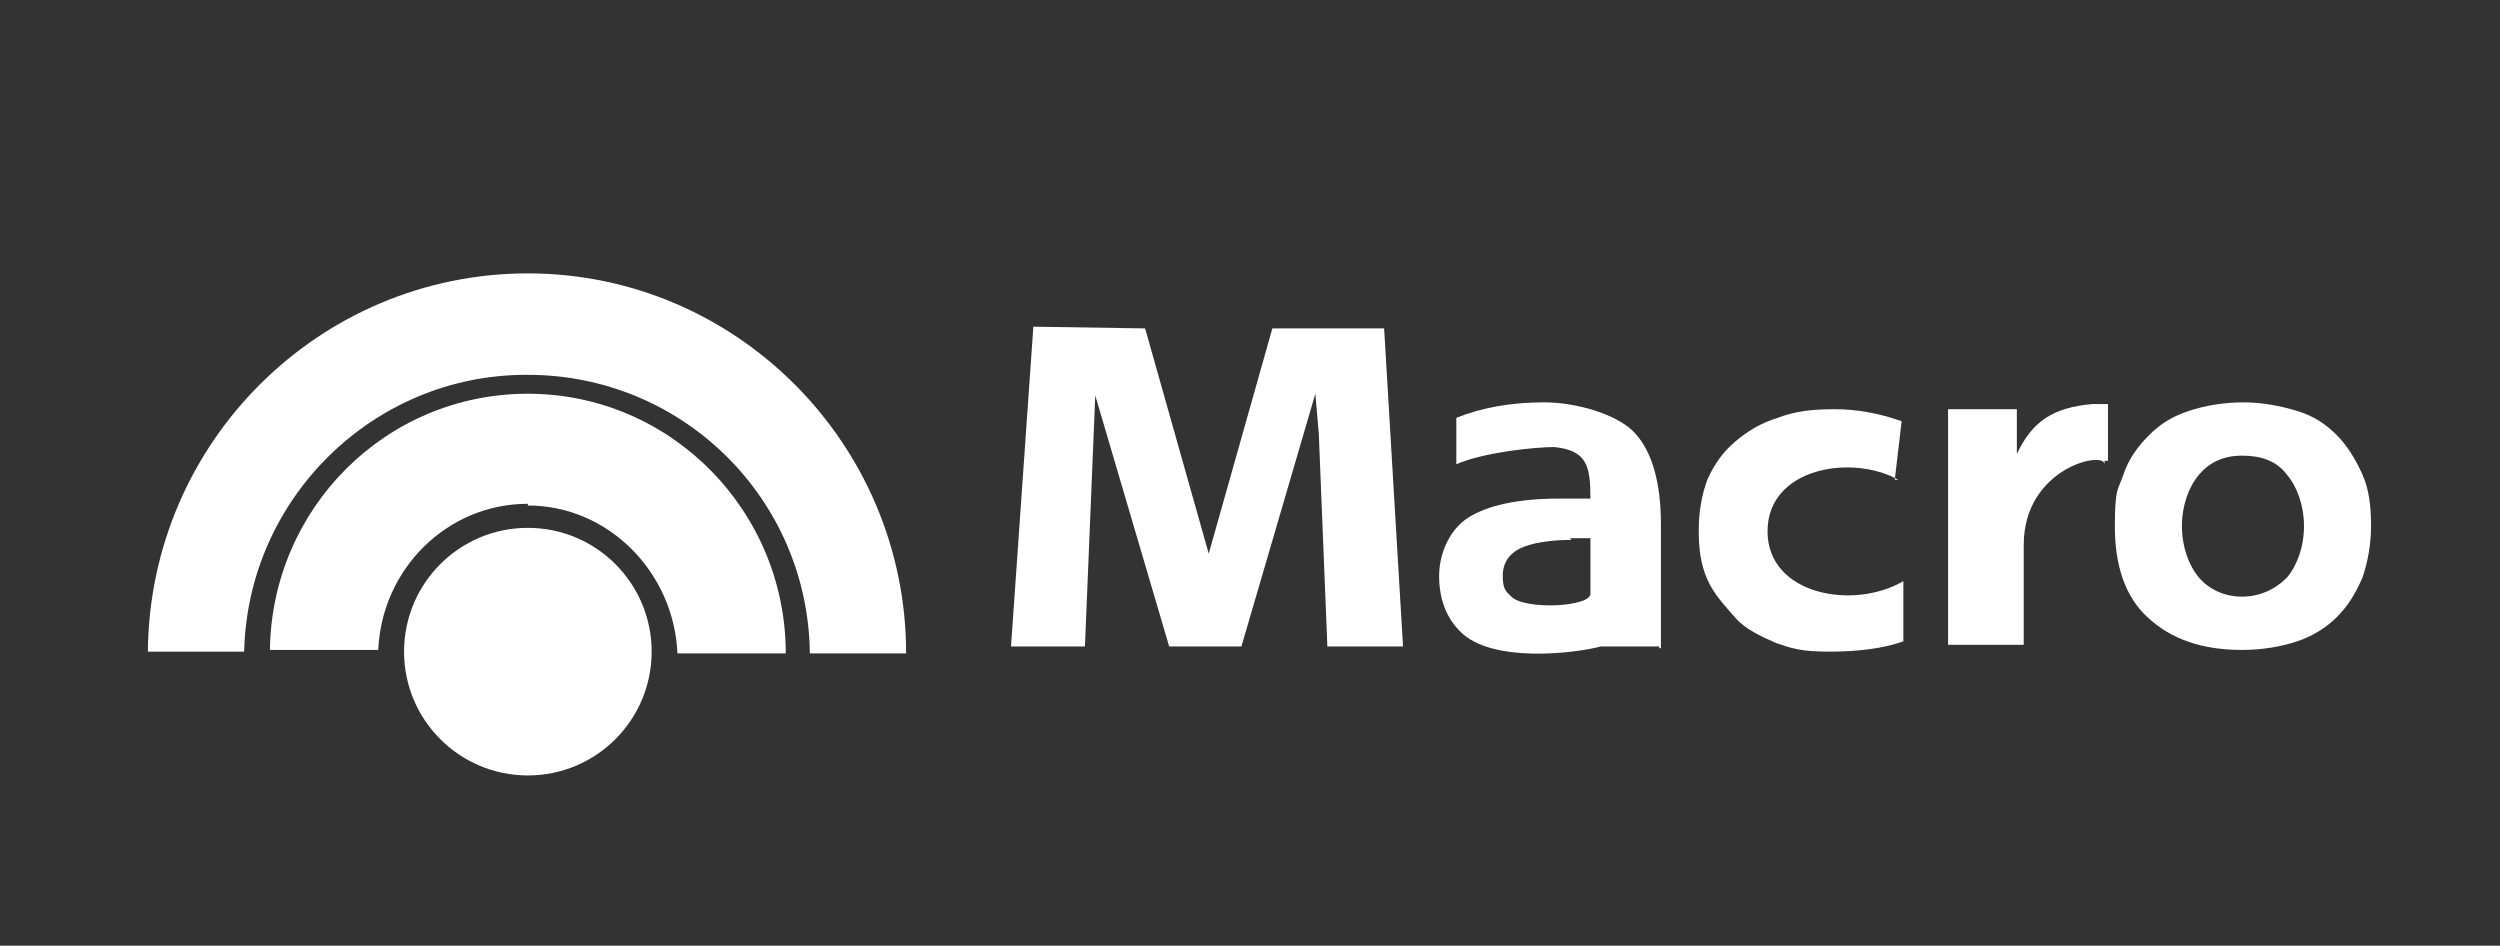
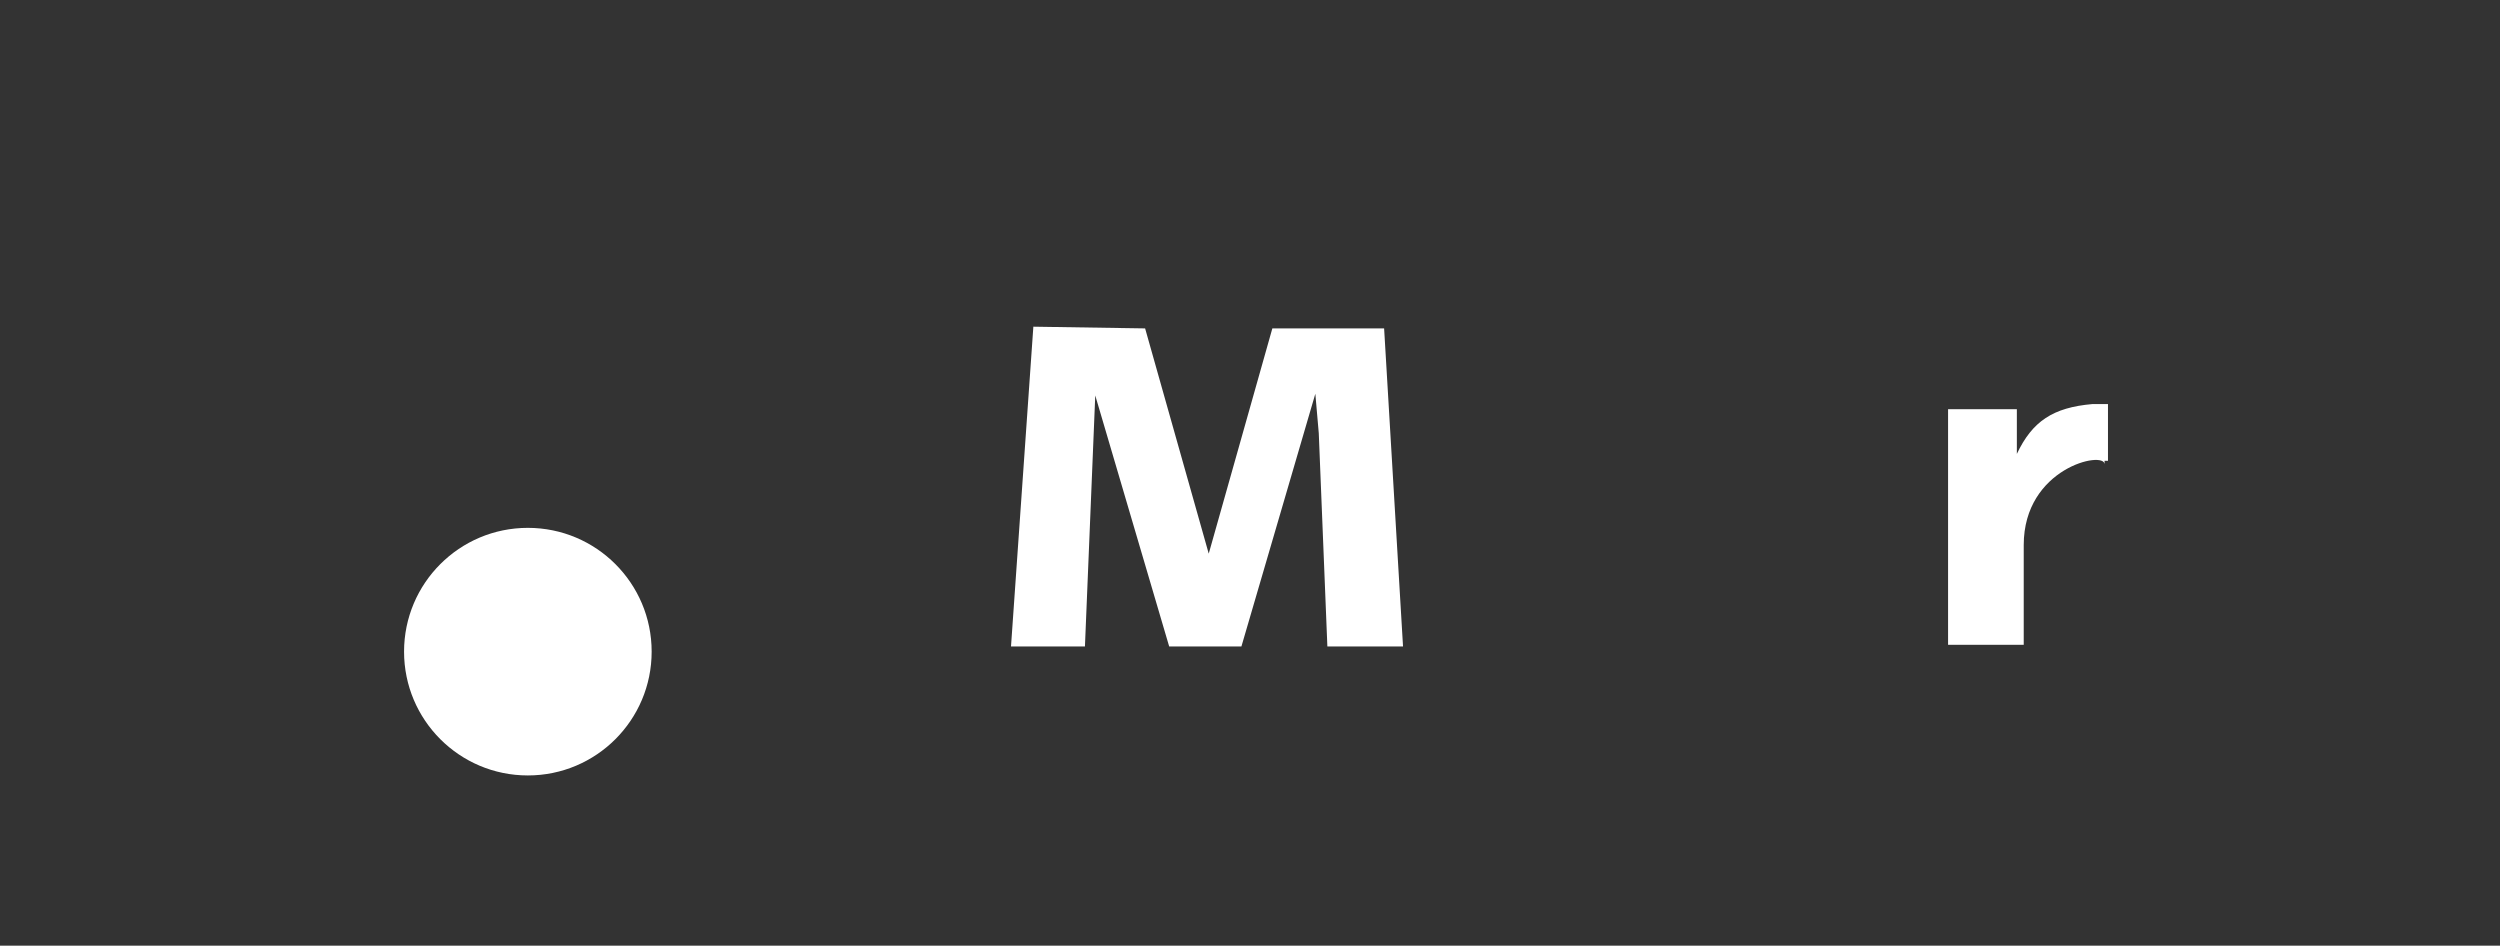
<svg xmlns="http://www.w3.org/2000/svg" id="Layer_1" version="1.1" viewBox="0 0 145.4 55">
  <rect x="0" y="0" width="145.4" height="55" fill="#333333" stroke="none" />
  <defs>
    <style>
      .st0 {
        fill: #fff;
      }
    </style>
  </defs>
  <g id="uuid-20851ae6-1b8a-4663-af77-f7ac2033800c">
    <g>
-       <path class="st0" d="M30.7,21.8c9,0,16.3,7.2,16.4,16.2h5.6c0-12.2-9.9-22.1-22-22.1s-22,9.8-22.1,22h5.6c.2-8.9,7.5-16.1,16.4-16.1,0,0,.1,0,.1,0Z" />
-       <path class="st0" d="M130.4,23.4c1.2,0,2.2.2,3.2.5s1.7.8,2.3,1.4,1.1,1.4,1.5,2.3.5,1.9.5,3-.2,2.1-.5,3c-.4.9-.8,1.6-1.5,2.3-.6.6-1.4,1.1-2.3,1.4s-2,.5-3.2.5c-2.3,0-4.1-.6-5.5-1.9-1.3-1.2-1.9-3-1.9-5.3s.2-2.1.5-3,.8-1.6,1.5-2.3,1.4-1.1,2.3-1.4,2-.5,3.2-.5h-.1ZM130.4,26.5c-1.1,0-1.9.4-2.5,1.1s-1,1.8-1,3,.4,2.3,1,3c.6.7,1.5,1.1,2.5,1.1s1.9-.4,2.6-1.1c.6-.7,1-1.8,1-3s-.4-2.3-1-3c-.6-.8-1.5-1.1-2.6-1.1h0Z" />
      <path class="st0" d="M122.4,27c0-.8-4.7.2-4.7,4.7v5.8h-4.4v-13.7h4v2.6c.9-1.9,2.1-2.7,4.4-2.9h.9v3.3h-.2s0,.2,0,.2Z" />
-       <path class="st0" d="M110.4,27.9c-2.7-1.5-7.6-.7-7.6,3s5,4.6,7.9,2.9v3.5c-1.1.4-2.6.6-4.3.6s-2.2-.2-3.1-.5c-.9-.4-1.8-.8-2.4-1.5s-1.2-1.3-1.6-2.2-.5-1.8-.5-2.9.2-2.1.5-2.9c.4-.9.9-1.6,1.6-2.2s1.5-1.1,2.5-1.4c1-.4,2.1-.5,3.3-.5s2.5.2,3.9.7l-.4,3.4s.2,0,.2,0Z" />
-       <path class="st0" d="M96.5,37.6h-3.4c-1.5.4-6.4,1-8.2-.9-.8-.8-1.2-1.9-1.2-3.2s.6-2.7,1.7-3.4c1.1-.7,2.9-1.1,5.2-1.1h1.9c0-1.9-.2-2.8-2.1-3-1.1,0-4.1.3-5.7,1v-2.7c1.5-.6,3.2-.9,5.1-.9s4.3.7,5.3,1.8c1,1.1,1.5,2.9,1.5,5.3v7.2h-.1ZM91.4,31.4c-1.3,0-2.4.2-3,.5-.6.3-1,.8-1,1.6s.2.9.5,1.2c.8.8,4.7.6,4.6-.2v-3.2h-1.2,0Z" />
      <polygon class="st0" points="70.3 32.2 74 19.1 80.5 19.1 81.6 37.6 77.2 37.6 76.7 25.2 76.5 22.9 72.2 37.6 68 37.6 63.7 23 63.1 37.6 58.8 37.6 60.1 19 66.6 19.1 70.3 32.2 70.3 32.2" />
-       <path class="st0" d="M30.7,29.4c4.7,0,8.5,3.9,8.7,8.6h6.3c0-8.3-6.7-15.1-15-15.1s-14.9,6.7-15,14.9h6.3c.2-4.7,4-8.5,8.7-8.5h0Z" />
      <circle class="st0" cx="30.7" cy="37.9" r="7.2" />
    </g>
  </g>
</svg>